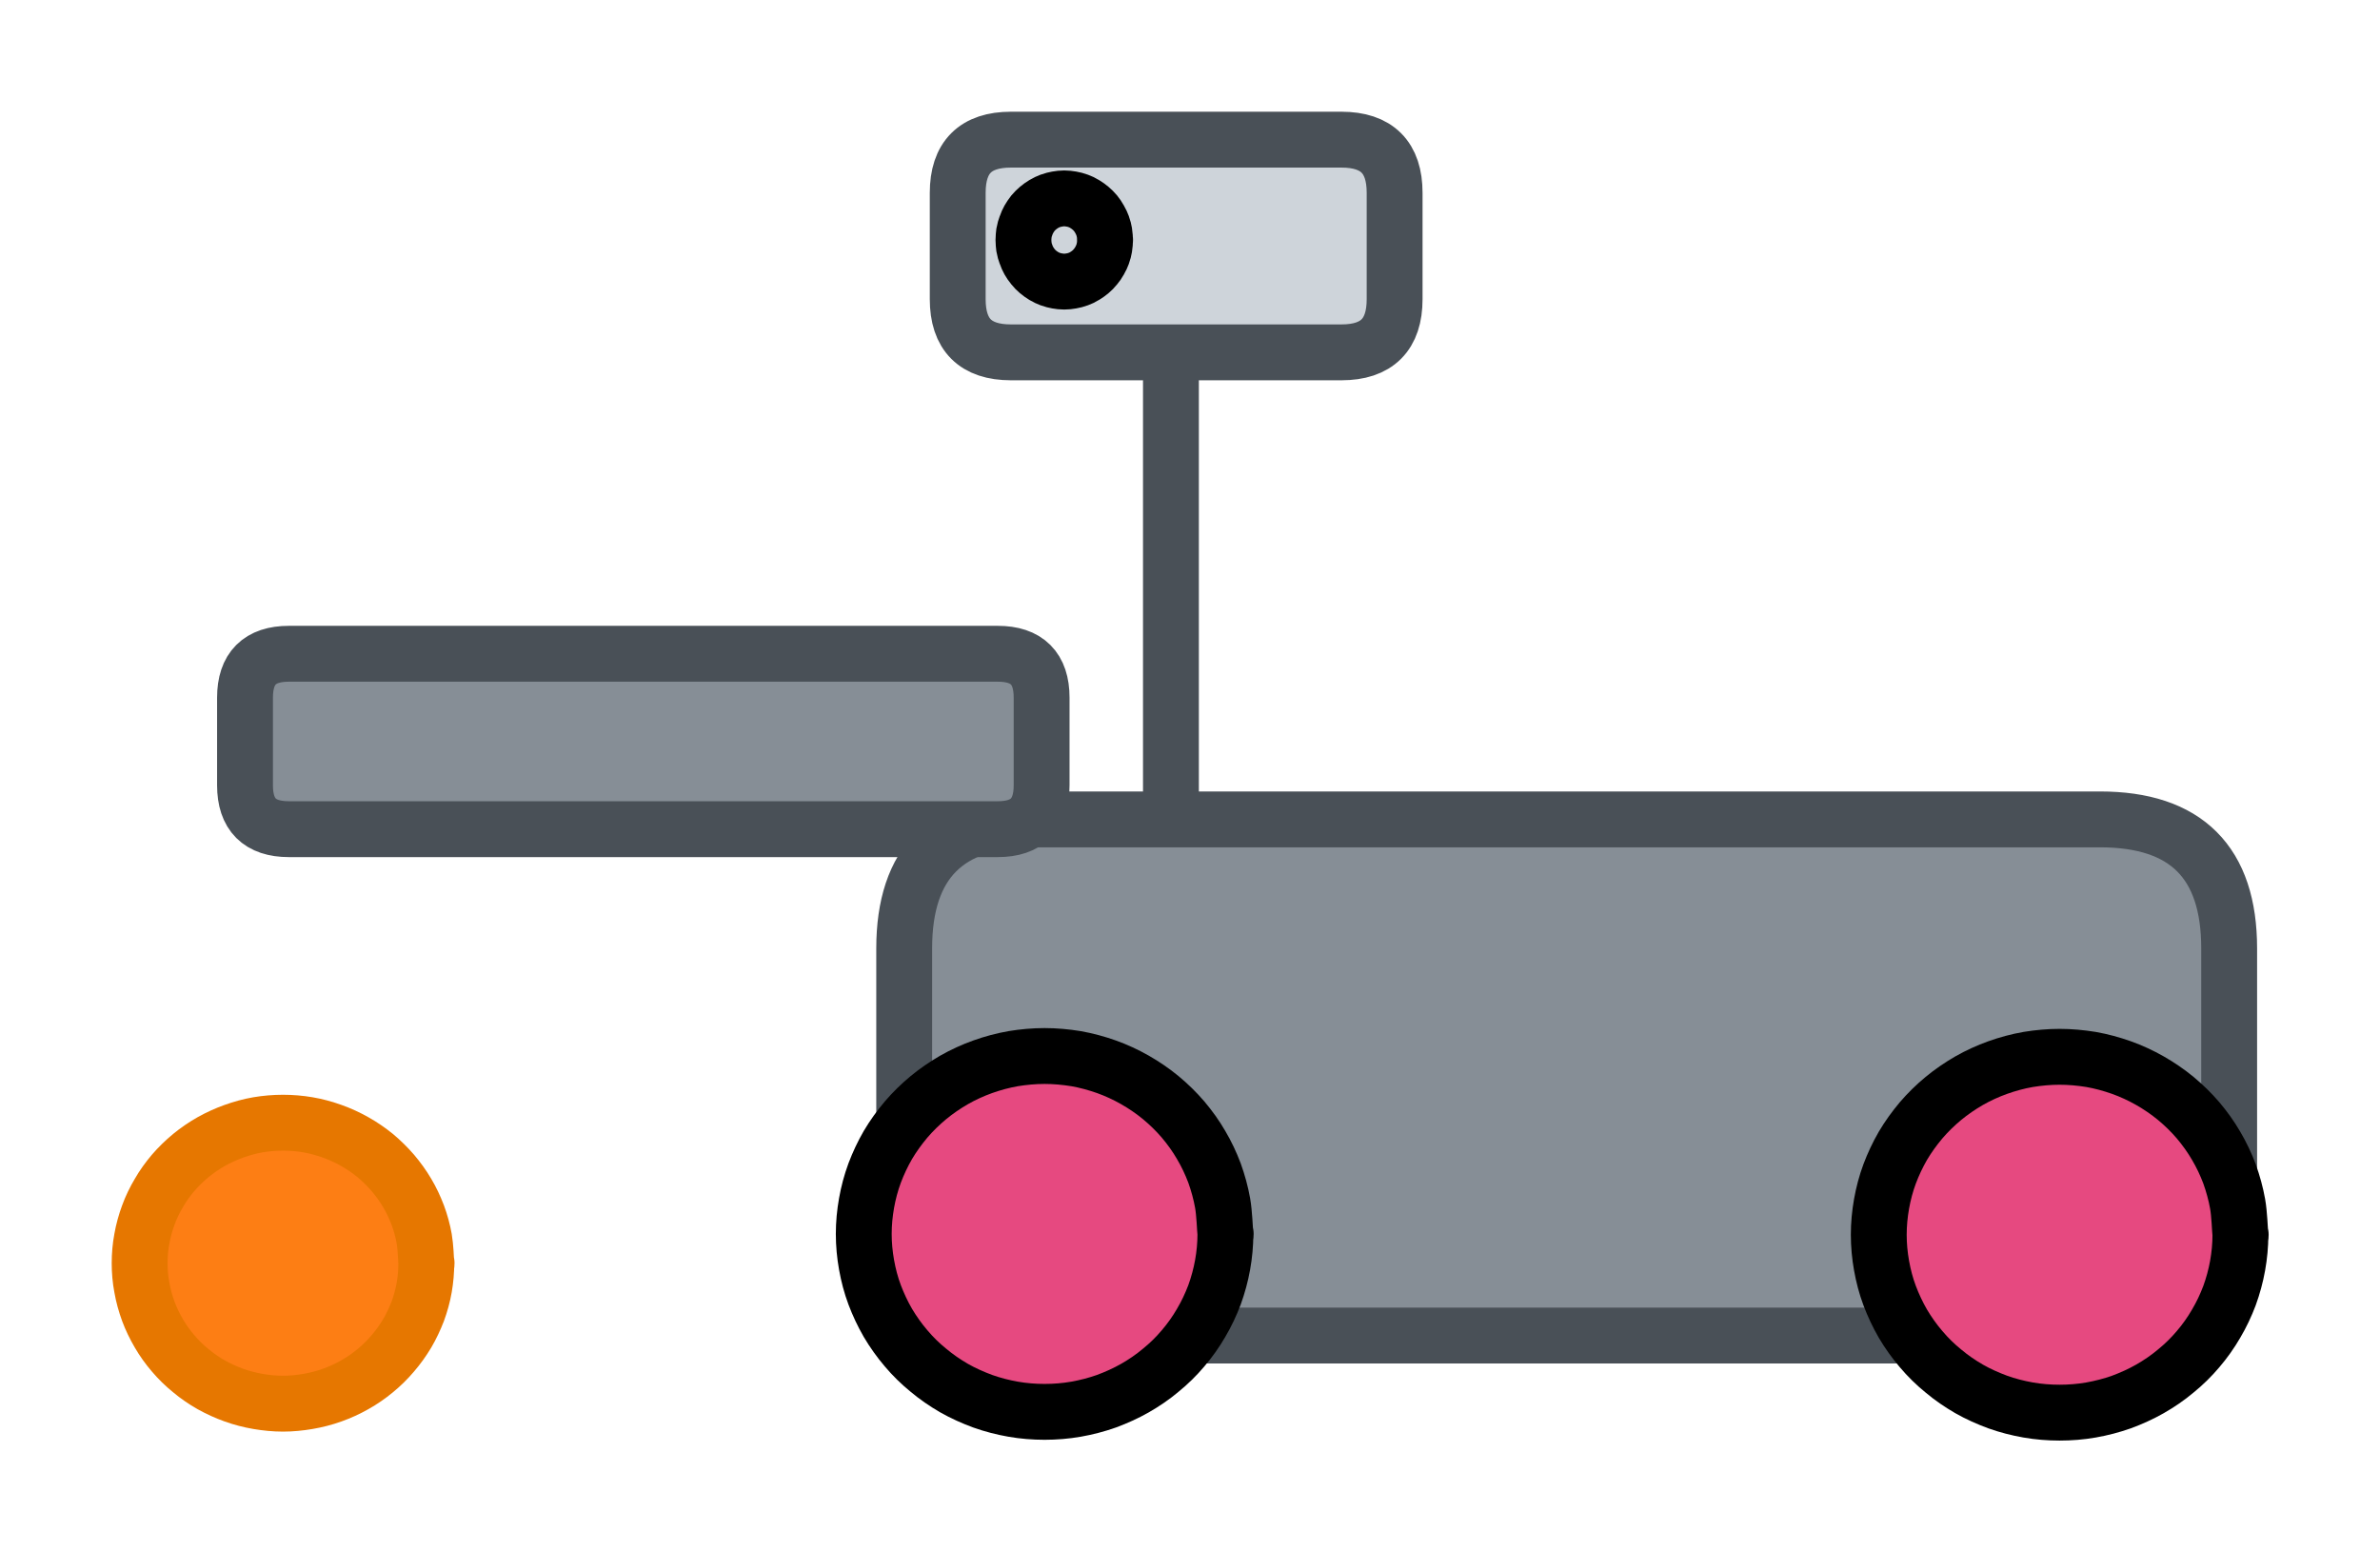
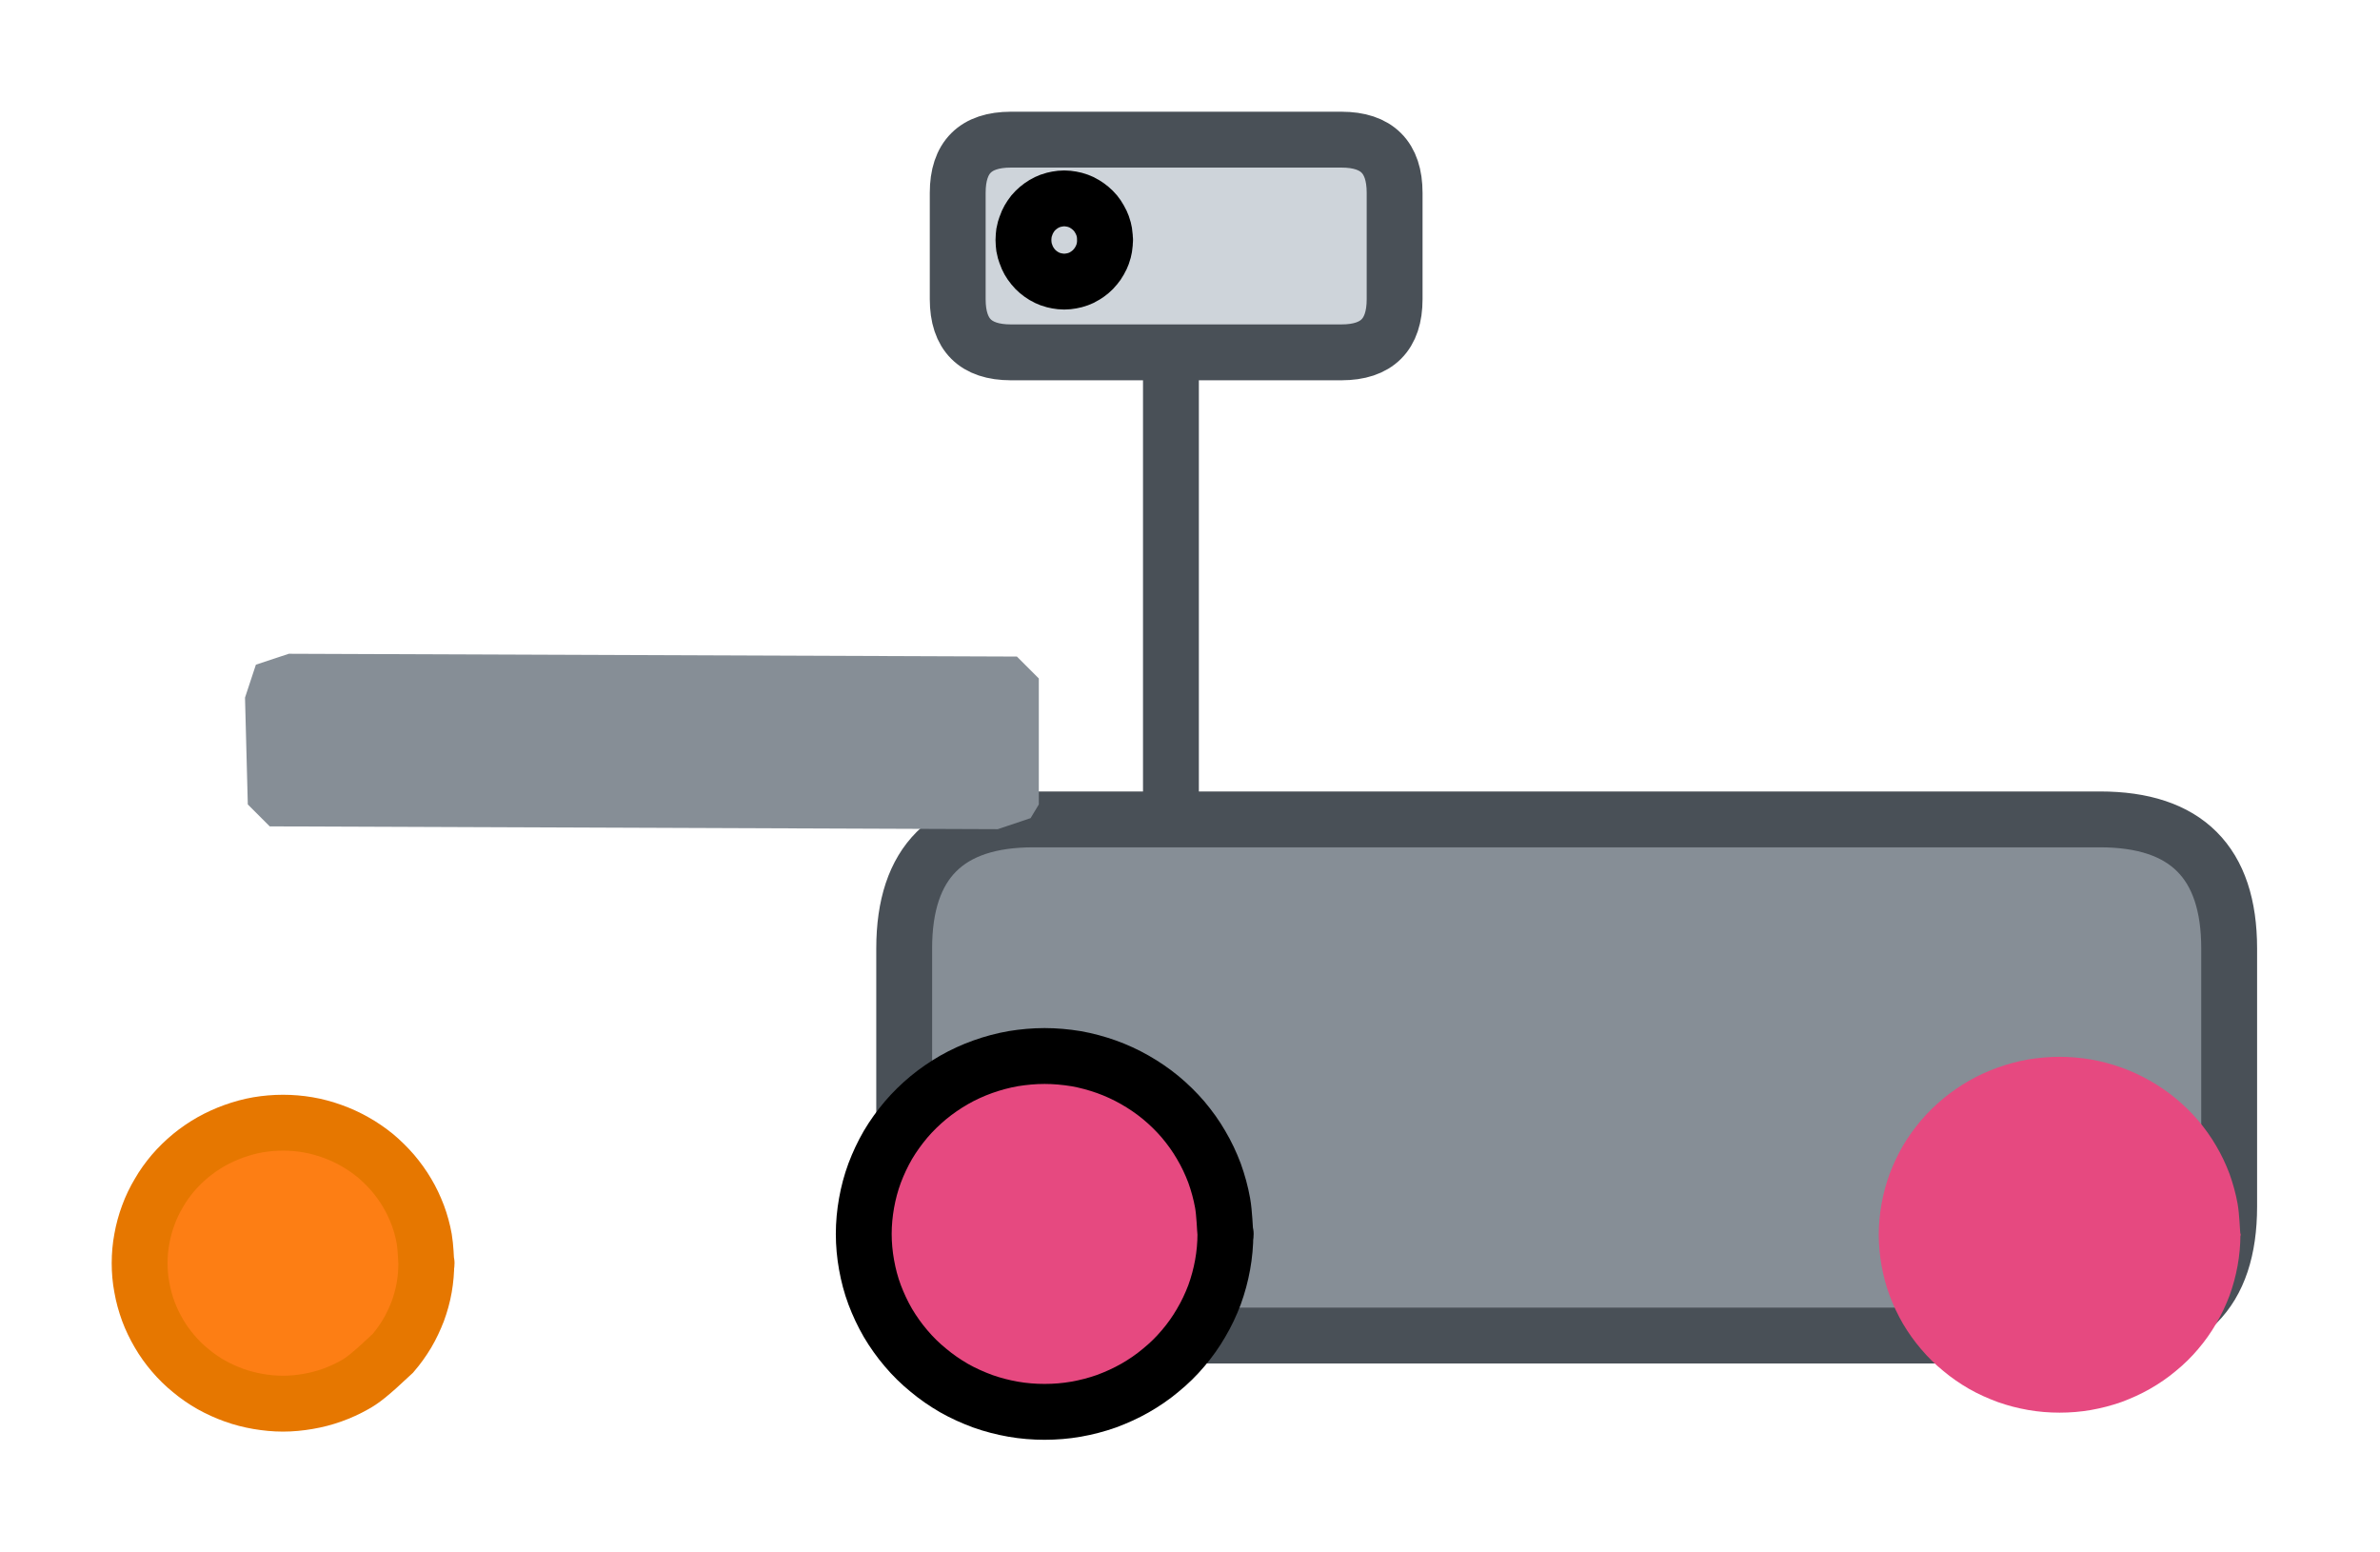
<svg xmlns="http://www.w3.org/2000/svg" version="1.1" viewBox="0 0 170.447 111.157" width="170.447" height="111.157">
  
  eyJ2ZXJzaW9uIjoiMSIsImVuY29kaW5nIjoiYnN0cmluZyIsImNvbXByZXNzZWQiOnRydWUsImVuY29kZWQiOiJ4nO2YbW/bNlx1MDAxMIC/51dcdTAwMDTe11rl6/HYb3OaNU2LJlneulxyRaBYtC1Ellx1MDAxNEmOnVx1MDAwNPnvOymG5VlWk63D4mI1XGbb4lx1MDAxZMkj+fBefL+1vd0pblPXebPdcbO+XHUwMDFmhUHmTzuvyvZcdTAwMWKX5WFcdTAwMTKTSFTPeTLJ+pXmqCjS/M3r13VcdTAwMGavn4xcdTAwMWZ7uciNXVxc5KT3XHUwMDA3PW9v31efS/Nkrl/48TByVYdKVE/FjVht/ZTE1bRcdTAwMWNAMc1AsIVGmL+l+VxuXHUwMDE3kHjgR7mrJWVT52J3yrOjdE/f9MwlzkTanVx1MDAxNvv1tIMwio6L26gyK09oKbUsL7Lkyp2HQTFcIqlaaW/rlSWT4Sh2ebn82swk9fthcVuugdWtj3uwrDejp65kgJ6USiuwqMDwhbhcdTAwMWOgi6CZx4Q01lxui8yuXHUwMDE4tpNESVZcdTAwMWH2k7KaaVObdun3r4ZkX1x1MDAxY9Q6XGLoLNQ60/lyrfJcdTAwMTA1s6BRKcmFWWiMXFw4XHUwMDFjXHUwMDE1pFwiwbPAUEmjXHUwMDA0mVxmWFx1MDAxYuKq87DGMOTKwEJQzp6+XHUwMDBmajSq1n3X+3y9n4xPXHUwMDA2N32Nwc2p/G1005nLv9Rnlflj975cdTAwMWM4nkTR8obHwXzD7+tB56zJectDvVx1MDAwYqX+7lx1MDAxMqP1XGaTNPBcdTAwMWZR4oDWoNJcdTAwMDI4k1x1MDAwYnlcdTAwMTTGV6vTR0n/qqZva2muXHUwMDA29i6KwjRfXHUwMDBmPchW6Fx1MDAxMYXiTGt4NvRJflxiwaR7emqHmMDu5/HbXHUwMDEzfbvx0Fx1MDAxYu5cdFwiXHJQXHUwMDBio0GsQi+lx5CB5pxYXHUwMDEzrdCz6vV16Fx1MDAxZCi6OE3ohfbo2LWxmlx1MDAwYjLEYlx1MDAxM3pSUahKIb2lMLJcdTAwMDE9s5yhXHUwMDEw+ILQi+9cdTAwMDN6IaFcdTAwMTV6ayRcdTAwMTJccqCeXHJ9uHtxlnN1JU6Heyf+x99cdTAwMGbO1MHdhkMvrEVPK0ZRTXNlpV5cdTAwMDe9kCiZReS23dW/NPWcriVSxFpa8v9cdTAwMWL7r6Y4kttW8I2io6Co/Hzw+fHg3fTDSEyzW/9cIr1cdTAwMWVd311ezDZcdTAwMWN8ybkm8GkjlCSwLKyCXHUwMDBmnPJcdTAwMGYpXHUwMDA1ZXtMStNcbv635DjaeEwhXTxBUUVcItgm+FxceJoyILKColx1MDAxMlx1MDAxM5RcdTAwMGI1yGecWer8olx1MDAwZX+Tslx1MDAxY+q+PsWRrFx1MDAxNXplUEu9zM2T3l5Ps8FJ94j741x1MDAwZtEvV1x1MDAxOJ377/imQ8+ULVNcdTAwMWOgLFx1MDAwNoxRaFapR+FRjVx1MDAwM2C01XbZy/6L1LMm5ZJ7lGFcIlI0YtKYpYR9XHUwMDBluSCL6YzEi6by/7F7X9p8Pyt6YVx1MDAxY4TxcLWLi4NcdTAwMTZJ5OfFTjJcdTAwMWWHXHUwMDA1mXGYhHGxqlGN+3OWJdOR81x1MDAxYntBI7fK0nK4v+58/Wu7PuHqYfH7y6untVx1MDAxYiTUvbeWv/9R2OPQXHUwMDFh9lx1MDAwNFNcXEqNS0XkU1x1MDAxZeBcdTAwMThcdTAwMGbvPvbGx8HZ9NRcdTAwMWZcdTAwMTn78Vx1MDAxNGb9jfdcdTAwMDCgPM24sWAkxZ3V+0/ZIJQlN7lcdTAwMDeKK990/fsuUIHfvP50woKcrdSGScpcdTAwMDcp21hcdTAwMTP1tCdcdTAwMDT5XHUwMDFmSW6ZTGGmUdqjXHUwMDA1oZWCXHUwMDFmQe/pKkfxNuqNskDpjXo+9INxdjFcdTAwMTijnqWT7sGvR7vZzsn5+cZDr61nrOKKXG5cZuJGNqhXnrKcan7LgEN7rvecXCKnXHJ7qnFcYlchXHUwMDA0XGKuXHUwMDEwXHUwMDE1NKnXXHUwMDFlXHUwMDA1XbqgTGpGtYywq9BLKqC0UT8q+yeZl1x1MDAxMtuYL+NcbnDxN8qbQ6b3Jye7l7onRPeu54fZbG/Tkeei/LfKWpCWcfK2q8hcdTAwMGL06FpQ0UFelrVcdTAwMTPvKE18ivhBYFx1MDAxY1drynrmaaKYkVx0RDWAWvNcdTAwMTcu6VAhZlx1MDAxNPlyoZAha1x1MDAxNvZGa45cdTAwMTRv1lP/PeK8Nb+FXHUwMDFkP02PXHUwMDBiXHUwMDFhcmFa5yZ00966Pa5e5Vx1MDAxZK4sLaFz1YpcdTAwMWW2XHUwMDFl/lx1MDAwNFx1MDAxOMog3iJ9
  <defs>
    <style class="style-fonts">
      @font-face {
        font-family: "Virgil";
        src: url("https://excalidraw.com/Virgil.woff2");
      }
      @font-face {
        font-family: "Cascadia";
        src: url("https://excalidraw.com/Cascadia.woff2");
      }
    </style>
  </defs>
  <g stroke-linecap="round" transform="translate(64.755 58.673) rotate(0 47.443 18.48)">
    <path d="M9.24 0 L85.64 0 L89.69 0.58 L92.58 2.31 L94.31 5.2 L94.89 9.24 L94.31 31.76 L92.58 34.65 L89.69 36.38 L85.64 36.96 L9.24 36.96 L5.2 36.38 L2.31 34.65 L0.58 31.76 L0 9.24 L0.58 5.2 L2.31 2.31 L5.2 0.58 L9.24 0" stroke="none" stroke-width="0" fill="#868e96" />
    <path d="M9.24 0 M9.24 0 C33.69 0, 58.13 0, 85.64 0 M9.24 0 C26.89 0, 44.54 0, 85.64 0 M85.64 0 C91.81 0, 94.89 3.08, 94.89 9.24 M85.64 0 C91.81 0, 94.89 3.08, 94.89 9.24 M94.89 9.24 C94.89 14.79, 94.89 20.34, 94.89 27.72 M94.89 9.24 C94.89 14.75, 94.89 20.25, 94.89 27.72 M94.89 27.72 C94.89 33.88, 91.81 36.96, 85.64 36.96 M94.89 27.72 C94.89 33.88, 91.81 36.96, 85.64 36.96 M85.64 36.96 C67.45 36.96, 49.25 36.96, 9.24 36.96 M85.64 36.96 C66.74 36.96, 47.84 36.96, 9.24 36.96 M9.24 36.96 C3.08 36.96, 0 33.88, 0 27.72 M9.24 36.96 C3.08 36.96, 0 33.88, 0 27.72 M0 27.72 C0 22.57, 0 17.41, 0 9.24 M0 27.72 C0 20.46, 0 13.19, 0 9.24 M0 9.24 C0 3.08, 3.08 0, 9.24 0 M0 9.24 C0 3.08, 3.08 0, 9.24 0" stroke="#495057" stroke-width="4" fill="none" />
  </g>
  <g stroke-linecap="round" transform="translate(61.859 75.616) rotate(0 12.949 12.742)">
    <path d="M25.9 12.74 C25.9 13.48, 25.83 14.23, 25.7 14.95 C25.57 15.68, 25.37 16.41, 25.12 17.1 C24.86 17.79, 24.54 18.47, 24.16 19.11 C23.79 19.75, 23.35 20.37, 22.87 20.93 C22.39 21.5, 21.85 22.03, 21.27 22.5 C20.7 22.98, 20.07 23.41, 19.42 23.78 C18.77 24.15, 18.08 24.46, 17.38 24.72 C16.67 24.97, 15.94 25.16, 15.2 25.29 C14.46 25.42, 13.7 25.48, 12.95 25.48 C12.2 25.48, 11.44 25.42, 10.7 25.29 C9.96 25.16, 9.22 24.97, 8.52 24.72 C7.82 24.46, 7.12 24.15, 6.47 23.78 C5.83 23.41, 5.2 22.98, 4.63 22.5 C4.05 22.03, 3.51 21.5, 3.03 20.93 C2.55 20.37, 2.11 19.75, 1.73 19.11 C1.36 18.47, 1.04 17.79, 0.78 17.1 C0.52 16.41, 0.33 15.68, 0.2 14.95 C0.07 14.23, 0 13.48, 0 12.74 C0 12, 0.07 11.26, 0.2 10.53 C0.33 9.8, 0.52 9.08, 0.78 8.38 C1.04 7.69, 1.36 7.01, 1.73 6.37 C2.11 5.73, 2.55 5.12, 3.03 4.55 C3.51 3.99, 4.05 3.46, 4.63 2.98 C5.2 2.51, 5.83 2.08, 6.47 1.71 C7.12 1.34, 7.82 1.02, 8.52 0.77 C9.22 0.52, 9.96 0.32, 10.7 0.19 C11.44 0.07, 12.2 0, 12.95 0 C13.7 0, 14.46 0.07, 15.2 0.19 C15.94 0.32, 16.67 0.52, 17.38 0.77 C18.08 1.02, 18.77 1.34, 19.42 1.71 C20.07 2.08, 20.7 2.51, 21.27 2.98 C21.85 3.46, 22.39 3.99, 22.87 4.55 C23.35 5.12, 23.79 5.73, 24.16 6.37 C24.54 7.01, 24.86 7.69, 25.12 8.38 C25.37 9.08, 25.57 9.8, 25.7 10.53 C25.83 11.26, 25.86 12.37, 25.9 12.74 C25.93 13.11, 25.93 12.37, 25.9 12.74" stroke="none" stroke-width="0" fill="#e64980" />
    <path d="M25.9 12.74 C25.9 13.48, 25.83 14.23, 25.7 14.95 C25.57 15.68, 25.37 16.41, 25.12 17.1 C24.86 17.79, 24.54 18.47, 24.16 19.11 C23.79 19.75, 23.35 20.37, 22.87 20.93 C22.39 21.5, 21.85 22.03, 21.27 22.5 C20.7 22.98, 20.07 23.41, 19.42 23.78 C18.77 24.15, 18.08 24.46, 17.38 24.72 C16.67 24.97, 15.94 25.16, 15.2 25.29 C14.46 25.42, 13.7 25.48, 12.95 25.48 C12.2 25.48, 11.44 25.42, 10.7 25.29 C9.96 25.16, 9.22 24.97, 8.52 24.72 C7.82 24.46, 7.12 24.15, 6.47 23.78 C5.83 23.41, 5.2 22.98, 4.63 22.5 C4.05 22.03, 3.51 21.5, 3.03 20.93 C2.55 20.37, 2.11 19.75, 1.73 19.11 C1.36 18.47, 1.04 17.79, 0.78 17.1 C0.52 16.41, 0.33 15.68, 0.2 14.95 C0.07 14.23, 0 13.48, 0 12.74 C0 12, 0.07 11.26, 0.2 10.53 C0.33 9.8, 0.52 9.08, 0.78 8.38 C1.04 7.69, 1.36 7.01, 1.73 6.37 C2.11 5.73, 2.55 5.12, 3.03 4.55 C3.51 3.99, 4.05 3.46, 4.63 2.98 C5.2 2.51, 5.83 2.08, 6.47 1.71 C7.12 1.34, 7.82 1.02, 8.52 0.77 C9.22 0.52, 9.96 0.32, 10.7 0.19 C11.44 0.07, 12.2 0, 12.95 0 C13.7 0, 14.46 0.07, 15.2 0.19 C15.94 0.32, 16.67 0.52, 17.38 0.77 C18.08 1.02, 18.77 1.34, 19.42 1.71 C20.07 2.08, 20.7 2.51, 21.27 2.98 C21.85 3.46, 22.39 3.99, 22.87 4.55 C23.35 5.12, 23.79 5.73, 24.16 6.37 C24.54 7.01, 24.86 7.69, 25.12 8.38 C25.37 9.08, 25.57 9.8, 25.7 10.53 C25.83 11.26, 25.86 12.37, 25.9 12.74 C25.93 13.11, 25.93 12.37, 25.9 12.74" stroke="#000000" stroke-width="4" fill="none" />
  </g>
  <g stroke-linecap="round" transform="translate(134.55 75.673) rotate(0 12.949 12.742)">
    <path d="M25.9 12.74 C25.9 13.48, 25.83 14.23, 25.7 14.95 C25.57 15.68, 25.37 16.41, 25.12 17.1 C24.86 17.79, 24.54 18.47, 24.16 19.11 C23.79 19.75, 23.35 20.37, 22.87 20.93 C22.39 21.5, 21.85 22.03, 21.27 22.5 C20.7 22.98, 20.07 23.41, 19.42 23.78 C18.77 24.15, 18.08 24.46, 17.38 24.72 C16.67 24.97, 15.94 25.16, 15.2 25.29 C14.46 25.42, 13.7 25.48, 12.95 25.48 C12.2 25.48, 11.44 25.42, 10.7 25.29 C9.96 25.16, 9.22 24.97, 8.52 24.72 C7.82 24.46, 7.12 24.15, 6.47 23.78 C5.83 23.41, 5.2 22.98, 4.63 22.5 C4.05 22.03, 3.51 21.5, 3.03 20.93 C2.55 20.37, 2.11 19.75, 1.73 19.11 C1.36 18.47, 1.04 17.79, 0.78 17.1 C0.52 16.41, 0.33 15.68, 0.2 14.95 C0.07 14.23, 0 13.48, 0 12.74 C0 12, 0.07 11.26, 0.2 10.53 C0.33 9.8, 0.52 9.08, 0.78 8.38 C1.04 7.69, 1.36 7.01, 1.73 6.37 C2.11 5.73, 2.55 5.12, 3.03 4.55 C3.51 3.99, 4.05 3.46, 4.63 2.98 C5.2 2.51, 5.83 2.08, 6.47 1.71 C7.12 1.34, 7.82 1.02, 8.52 0.77 C9.22 0.52, 9.96 0.32, 10.7 0.19 C11.44 0.07, 12.2 0, 12.95 0 C13.7 0, 14.46 0.07, 15.2 0.19 C15.94 0.32, 16.67 0.52, 17.38 0.77 C18.08 1.02, 18.77 1.34, 19.42 1.71 C20.07 2.08, 20.7 2.51, 21.27 2.98 C21.85 3.46, 22.39 3.99, 22.87 4.55 C23.35 5.12, 23.79 5.73, 24.16 6.37 C24.54 7.01, 24.86 7.69, 25.12 8.38 C25.37 9.08, 25.57 9.8, 25.7 10.53 C25.83 11.26, 25.86 12.37, 25.9 12.74 C25.93 13.11, 25.93 12.37, 25.9 12.74" stroke="none" stroke-width="0" fill="#e64980" />
-     <path d="M25.9 12.74 C25.9 13.48, 25.83 14.23, 25.7 14.95 C25.57 15.68, 25.37 16.41, 25.12 17.1 C24.86 17.79, 24.54 18.47, 24.16 19.11 C23.79 19.75, 23.35 20.37, 22.87 20.93 C22.39 21.5, 21.85 22.03, 21.27 22.5 C20.7 22.98, 20.07 23.41, 19.42 23.78 C18.77 24.15, 18.08 24.46, 17.38 24.72 C16.67 24.97, 15.94 25.16, 15.2 25.29 C14.46 25.42, 13.7 25.48, 12.95 25.48 C12.2 25.48, 11.44 25.42, 10.7 25.29 C9.96 25.16, 9.22 24.97, 8.52 24.72 C7.82 24.46, 7.12 24.15, 6.47 23.78 C5.83 23.41, 5.2 22.98, 4.63 22.5 C4.05 22.03, 3.51 21.5, 3.03 20.93 C2.55 20.37, 2.11 19.75, 1.73 19.11 C1.36 18.47, 1.04 17.79, 0.78 17.1 C0.52 16.41, 0.33 15.68, 0.2 14.95 C0.07 14.23, 0 13.48, 0 12.74 C0 12, 0.07 11.26, 0.2 10.53 C0.33 9.8, 0.52 9.08, 0.78 8.38 C1.04 7.69, 1.36 7.01, 1.73 6.37 C2.11 5.73, 2.55 5.12, 3.03 4.55 C3.51 3.99, 4.05 3.46, 4.63 2.98 C5.2 2.51, 5.83 2.08, 6.47 1.71 C7.12 1.34, 7.82 1.02, 8.52 0.77 C9.22 0.52, 9.96 0.32, 10.7 0.19 C11.44 0.07, 12.2 0, 12.95 0 C13.7 0, 14.46 0.07, 15.2 0.19 C15.94 0.32, 16.67 0.52, 17.38 0.77 C18.08 1.02, 18.77 1.34, 19.42 1.71 C20.07 2.08, 20.7 2.51, 21.27 2.98 C21.85 3.46, 22.39 3.99, 22.87 4.55 C23.35 5.12, 23.79 5.73, 24.16 6.37 C24.54 7.01, 24.86 7.69, 25.12 8.38 C25.37 9.08, 25.57 9.8, 25.7 10.53 C25.83 11.26, 25.86 12.37, 25.9 12.74 C25.93 13.11, 25.93 12.37, 25.9 12.74" stroke="#000000" stroke-width="4" fill="none" />
  </g>
  <g stroke-linecap="round" transform="translate(17.547 46.813) rotate(0 28.524 6.279)">
    <path d="M3.14 0 L55.28 0.2 L56.85 1.77 L56.85 10.79 L56.26 11.77 L53.91 12.56 L1.77 12.36 L0.2 10.79 L0 3.14 L0.78 0.78 L3.14 0" stroke="none" stroke-width="0" fill="#868e96" />
-     <path d="M3.14 0 M3.14 0 C19.71 0, 36.29 0, 53.91 0 M3.14 0 C15.23 0, 27.32 0, 53.91 0 M53.91 0 C56 0, 57.05 1.05, 57.05 3.14 M53.91 0 C56 0, 57.05 1.05, 57.05 3.14 M57.05 3.14 C57.05 4.94, 57.05 6.74, 57.05 9.42 M57.05 3.14 C57.05 5.55, 57.05 7.97, 57.05 9.42 M57.05 9.42 C57.05 11.51, 56 12.56, 53.91 12.56 M57.05 9.42 C57.05 11.51, 56 12.56, 53.91 12.56 M53.91 12.56 C38.3 12.56, 22.69 12.56, 3.14 12.56 M53.91 12.56 C38.81 12.56, 23.7 12.56, 3.14 12.56 M3.14 12.56 C1.05 12.56, 0 11.51, 0 9.42 M3.14 12.56 C1.05 12.56, 0 11.51, 0 9.42 M0 9.42 C0 7.13, 0 4.84, 0 3.14 M0 9.42 C0 7.75, 0 6.07, 0 3.14 M0 3.14 C0 1.05, 1.05 0, 3.14 0 M0 3.14 C0 1.05, 1.05 0, 3.14 0" stroke="#495057" stroke-width="4" fill="none" />
  </g>
  <g stroke-linecap="round">
    <g transform="translate(83.858 26.53) rotate(0 0 15.705)">
      <path d="M0 0 C0 5.24, 0 26.18, 0 31.41 M0 0 C0 5.24, 0 26.18, 0 31.41" stroke="#495057" stroke-width="4" fill="none" />
    </g>
  </g>
  <mask />
  <g stroke-linecap="round" transform="translate(68.588 10) rotate(0 15.643 7.615)">
    <path d="M3.81 0 L29.14 0.24 L31.05 2.14 L31.05 13.09 L30.33 14.28 L27.48 15.23 L2.14 14.99 L0.24 13.09 L0 3.81 L0.95 0.95 L3.81 0" stroke="none" stroke-width="0" fill="#ced4da" />
    <path d="M3.81 0 M3.81 0 C9.24 0, 14.67 0, 27.48 0 M3.81 0 C11.06 0, 18.32 0, 27.48 0 M27.48 0 C30.02 0, 31.29 1.27, 31.29 3.81 M27.48 0 C30.02 0, 31.29 1.27, 31.29 3.81 M31.29 3.81 C31.29 5.98, 31.29 8.14, 31.29 11.42 M31.29 3.81 C31.29 5.89, 31.29 7.97, 31.29 11.42 M31.29 11.42 C31.29 13.96, 30.02 15.23, 27.48 15.23 M31.29 11.42 C31.29 13.96, 30.02 15.23, 27.48 15.23 M27.48 15.23 C22.04 15.23, 16.6 15.23, 3.81 15.23 M27.48 15.23 C21.01 15.23, 14.54 15.23, 3.81 15.23 M3.81 15.23 C1.27 15.23, 0 13.96, 0 11.42 M3.81 15.23 C1.27 15.23, 0 13.96, 0 11.42 M0 11.42 C0 9.32, 0 7.22, 0 3.81 M0 11.42 C0 8.38, 0 5.35, 0 3.81 M0 3.81 C0 1.27, 1.27 0, 3.81 0 M0 3.81 C0 1.27, 1.27 0, 3.81 0" stroke="#495057" stroke-width="4" fill="none" />
  </g>
  <g stroke-linecap="round" transform="translate(73.296 14.205) rotate(0 2.922 2.98)">
    <path d="M5.84 2.98 C5.84 3.15, 5.83 3.33, 5.8 3.5 C5.77 3.67, 5.73 3.84, 5.67 4 C5.61 4.16, 5.54 4.32, 5.45 4.47 C5.37 4.62, 5.27 4.76, 5.16 4.89 C5.05 5.03, 4.93 5.15, 4.8 5.26 C4.67 5.37, 4.53 5.47, 4.38 5.56 C4.24 5.65, 4.08 5.72, 3.92 5.78 C3.76 5.84, 3.6 5.88, 3.43 5.91 C3.26 5.94, 3.09 5.96, 2.92 5.96 C2.75 5.96, 2.58 5.94, 2.41 5.91 C2.25 5.88, 2.08 5.84, 1.92 5.78 C1.76 5.72, 1.61 5.65, 1.46 5.56 C1.31 5.47, 1.17 5.37, 1.04 5.26 C0.91 5.15, 0.79 5.03, 0.68 4.89 C0.57 4.76, 0.48 4.62, 0.39 4.47 C0.31 4.32, 0.23 4.16, 0.18 4 C0.12 3.84, 0.07 3.67, 0.04 3.5 C0.02 3.33, 0 3.15, 0 2.98 C0 2.81, 0.02 2.63, 0.04 2.46 C0.07 2.29, 0.12 2.12, 0.18 1.96 C0.23 1.8, 0.31 1.64, 0.39 1.49 C0.48 1.34, 0.57 1.2, 0.68 1.06 C0.79 0.93, 0.91 0.81, 1.04 0.7 C1.17 0.59, 1.31 0.49, 1.46 0.4 C1.61 0.31, 1.76 0.24, 1.92 0.18 C2.08 0.12, 2.25 0.08, 2.41 0.05 C2.58 0.02, 2.75 0, 2.92 0 C3.09 0, 3.26 0.02, 3.43 0.05 C3.6 0.08, 3.76 0.12, 3.92 0.18 C4.08 0.24, 4.24 0.31, 4.38 0.4 C4.53 0.49, 4.67 0.59, 4.8 0.7 C4.93 0.81, 5.05 0.93, 5.16 1.06 C5.27 1.2, 5.37 1.34, 5.45 1.49 C5.54 1.64, 5.61 1.8, 5.67 1.96 C5.73 2.12, 5.77 2.29, 5.8 2.46 C5.83 2.63, 5.84 2.89, 5.84 2.98 C5.85 3.07, 5.85 2.89, 5.84 2.98" stroke="none" stroke-width="0" fill="#ced4da" />
    <path d="M5.84 2.98 C5.84 3.15, 5.83 3.33, 5.8 3.5 C5.77 3.67, 5.73 3.84, 5.67 4 C5.61 4.16, 5.54 4.32, 5.45 4.47 C5.37 4.62, 5.27 4.76, 5.16 4.89 C5.05 5.03, 4.93 5.15, 4.8 5.26 C4.67 5.37, 4.53 5.47, 4.38 5.56 C4.24 5.65, 4.08 5.72, 3.92 5.78 C3.76 5.84, 3.6 5.88, 3.43 5.91 C3.26 5.94, 3.09 5.96, 2.92 5.96 C2.75 5.96, 2.58 5.94, 2.41 5.91 C2.25 5.88, 2.08 5.84, 1.92 5.78 C1.76 5.72, 1.61 5.65, 1.46 5.56 C1.31 5.47, 1.17 5.37, 1.04 5.26 C0.91 5.15, 0.79 5.03, 0.68 4.89 C0.57 4.76, 0.48 4.62, 0.39 4.47 C0.31 4.32, 0.23 4.16, 0.18 4 C0.12 3.84, 0.07 3.67, 0.04 3.5 C0.02 3.33, 0 3.15, 0 2.98 C0 2.81, 0.02 2.63, 0.04 2.46 C0.07 2.29, 0.12 2.12, 0.18 1.96 C0.23 1.8, 0.31 1.64, 0.39 1.49 C0.48 1.34, 0.57 1.2, 0.68 1.06 C0.79 0.93, 0.91 0.81, 1.04 0.7 C1.17 0.59, 1.31 0.49, 1.46 0.4 C1.61 0.31, 1.76 0.24, 1.92 0.18 C2.08 0.12, 2.25 0.08, 2.41 0.05 C2.58 0.02, 2.75 0, 2.92 0 C3.09 0, 3.26 0.02, 3.43 0.05 C3.6 0.08, 3.76 0.12, 3.92 0.18 C4.08 0.24, 4.24 0.31, 4.38 0.4 C4.53 0.49, 4.67 0.59, 4.8 0.7 C4.93 0.81, 5.05 0.93, 5.16 1.06 C5.27 1.2, 5.37 1.34, 5.45 1.49 C5.54 1.64, 5.61 1.8, 5.67 1.96 C5.73 2.12, 5.77 2.29, 5.8 2.46 C5.83 2.63, 5.84 2.89, 5.84 2.98 C5.85 3.07, 5.85 2.89, 5.84 2.98" stroke="#000000" stroke-width="4" fill="none" />
  </g>
  <g stroke-linecap="round" transform="translate(10 80.391) rotate(0 10.267 10.058)">
    <path d="M20.53 10.06 C20.53 10.64, 20.48 11.23, 20.38 11.8 C20.28 12.38, 20.12 12.95, 19.92 13.5 C19.71 14.04, 19.46 14.58, 19.16 15.09 C18.86 15.59, 18.51 16.08, 18.13 16.52 C17.75 16.97, 17.32 17.39, 16.87 17.76 C16.41 18.14, 15.92 18.48, 15.4 18.77 C14.89 19.06, 14.34 19.31, 13.78 19.51 C13.22 19.71, 12.64 19.86, 12.05 19.96 C11.46 20.06, 10.86 20.12, 10.27 20.12 C9.67 20.12, 9.07 20.06, 8.48 19.96 C7.9 19.86, 7.31 19.71, 6.76 19.51 C6.2 19.31, 5.65 19.06, 5.13 18.77 C4.62 18.48, 4.12 18.14, 3.67 17.76 C3.21 17.39, 2.78 16.97, 2.4 16.52 C2.02 16.08, 1.67 15.59, 1.38 15.09 C1.08 14.58, 0.82 14.04, 0.62 13.5 C0.42 12.95, 0.26 12.38, 0.16 11.8 C0.05 11.23, 0 10.64, 0 10.06 C0 9.48, 0.05 8.88, 0.16 8.31 C0.26 7.74, 0.42 7.16, 0.62 6.62 C0.82 6.07, 1.08 5.53, 1.38 5.03 C1.67 4.52, 2.02 4.04, 2.4 3.59 C2.78 3.15, 3.21 2.73, 3.67 2.35 C4.12 1.98, 4.62 1.64, 5.13 1.35 C5.65 1.06, 6.2 0.81, 6.76 0.61 C7.31 0.41, 7.9 0.25, 8.48 0.15 C9.07 0.05, 9.67 0, 10.27 0 C10.86 0, 11.46 0.05, 12.05 0.15 C12.64 0.25, 13.22 0.41, 13.78 0.61 C14.34 0.81, 14.89 1.06, 15.4 1.35 C15.92 1.64, 16.41 1.98, 16.87 2.35 C17.32 2.73, 17.75 3.15, 18.13 3.59 C18.51 4.04, 18.86 4.52, 19.16 5.03 C19.46 5.53, 19.71 6.07, 19.92 6.62 C20.12 7.16, 20.28 7.74, 20.38 8.31 C20.48 8.88, 20.51 9.77, 20.53 10.06 C20.56 10.35, 20.56 9.77, 20.53 10.06" stroke="none" stroke-width="0" fill="#fd7e14" />
-     <path d="M20.53 10.06 C20.53 10.64, 20.48 11.23, 20.38 11.8 C20.28 12.38, 20.12 12.95, 19.92 13.5 C19.71 14.04, 19.46 14.58, 19.16 15.09 C18.86 15.59, 18.51 16.08, 18.13 16.52 C17.75 16.97, 17.32 17.39, 16.87 17.76 C16.41 18.14, 15.92 18.48, 15.4 18.77 C14.89 19.06, 14.34 19.31, 13.78 19.51 C13.22 19.71, 12.64 19.86, 12.05 19.96 C11.46 20.06, 10.86 20.12, 10.27 20.12 C9.67 20.12, 9.07 20.06, 8.48 19.96 C7.9 19.86, 7.31 19.71, 6.76 19.51 C6.2 19.31, 5.65 19.06, 5.13 18.77 C4.62 18.48, 4.12 18.14, 3.67 17.76 C3.21 17.39, 2.78 16.97, 2.4 16.52 C2.02 16.08, 1.67 15.59, 1.38 15.09 C1.08 14.58, 0.82 14.04, 0.62 13.5 C0.42 12.95, 0.26 12.38, 0.16 11.8 C0.05 11.23, 0 10.64, 0 10.06 C0 9.48, 0.05 8.88, 0.16 8.31 C0.26 7.74, 0.42 7.16, 0.62 6.62 C0.82 6.07, 1.08 5.53, 1.38 5.03 C1.67 4.52, 2.02 4.04, 2.4 3.59 C2.78 3.15, 3.21 2.73, 3.67 2.35 C4.12 1.98, 4.62 1.64, 5.13 1.35 C5.65 1.06, 6.2 0.81, 6.76 0.61 C7.31 0.41, 7.9 0.25, 8.48 0.15 C9.07 0.05, 9.67 0, 10.27 0 C10.86 0, 11.46 0.05, 12.05 0.15 C12.64 0.25, 13.22 0.41, 13.78 0.61 C14.34 0.81, 14.89 1.06, 15.4 1.35 C15.92 1.64, 16.41 1.98, 16.87 2.35 C17.32 2.73, 17.75 3.15, 18.13 3.59 C18.51 4.04, 18.86 4.52, 19.16 5.03 C19.46 5.53, 19.71 6.07, 19.92 6.62 C20.12 7.16, 20.28 7.74, 20.38 8.31 C20.48 8.88, 20.51 9.77, 20.53 10.06 C20.56 10.35, 20.56 9.77, 20.53 10.06" stroke="#e67700" stroke-width="4" fill="none" />
+     <path d="M20.53 10.06 C20.53 10.64, 20.48 11.23, 20.38 11.8 C20.28 12.38, 20.12 12.95, 19.92 13.5 C19.71 14.04, 19.46 14.58, 19.16 15.09 C18.86 15.59, 18.51 16.08, 18.13 16.52 C16.41 18.14, 15.92 18.48, 15.4 18.77 C14.89 19.06, 14.34 19.31, 13.78 19.51 C13.22 19.71, 12.64 19.86, 12.05 19.96 C11.46 20.06, 10.86 20.12, 10.27 20.12 C9.67 20.12, 9.07 20.06, 8.48 19.96 C7.9 19.86, 7.31 19.71, 6.76 19.51 C6.2 19.31, 5.65 19.06, 5.13 18.77 C4.62 18.48, 4.12 18.14, 3.67 17.76 C3.21 17.39, 2.78 16.97, 2.4 16.52 C2.02 16.08, 1.67 15.59, 1.38 15.09 C1.08 14.58, 0.82 14.04, 0.62 13.5 C0.42 12.95, 0.26 12.38, 0.16 11.8 C0.05 11.23, 0 10.64, 0 10.06 C0 9.48, 0.05 8.88, 0.16 8.31 C0.26 7.74, 0.42 7.16, 0.62 6.62 C0.82 6.07, 1.08 5.53, 1.38 5.03 C1.67 4.52, 2.02 4.04, 2.4 3.59 C2.78 3.15, 3.21 2.73, 3.67 2.35 C4.12 1.98, 4.62 1.64, 5.13 1.35 C5.65 1.06, 6.2 0.81, 6.76 0.61 C7.31 0.41, 7.9 0.25, 8.48 0.15 C9.07 0.05, 9.67 0, 10.27 0 C10.86 0, 11.46 0.05, 12.05 0.15 C12.64 0.25, 13.22 0.41, 13.78 0.61 C14.34 0.81, 14.89 1.06, 15.4 1.35 C15.92 1.64, 16.41 1.98, 16.87 2.35 C17.32 2.73, 17.75 3.15, 18.13 3.59 C18.51 4.04, 18.86 4.52, 19.16 5.03 C19.46 5.53, 19.71 6.07, 19.92 6.62 C20.12 7.16, 20.28 7.74, 20.38 8.31 C20.48 8.88, 20.51 9.77, 20.53 10.06 C20.56 10.35, 20.56 9.77, 20.53 10.06" stroke="#e67700" stroke-width="4" fill="none" />
  </g>
</svg>